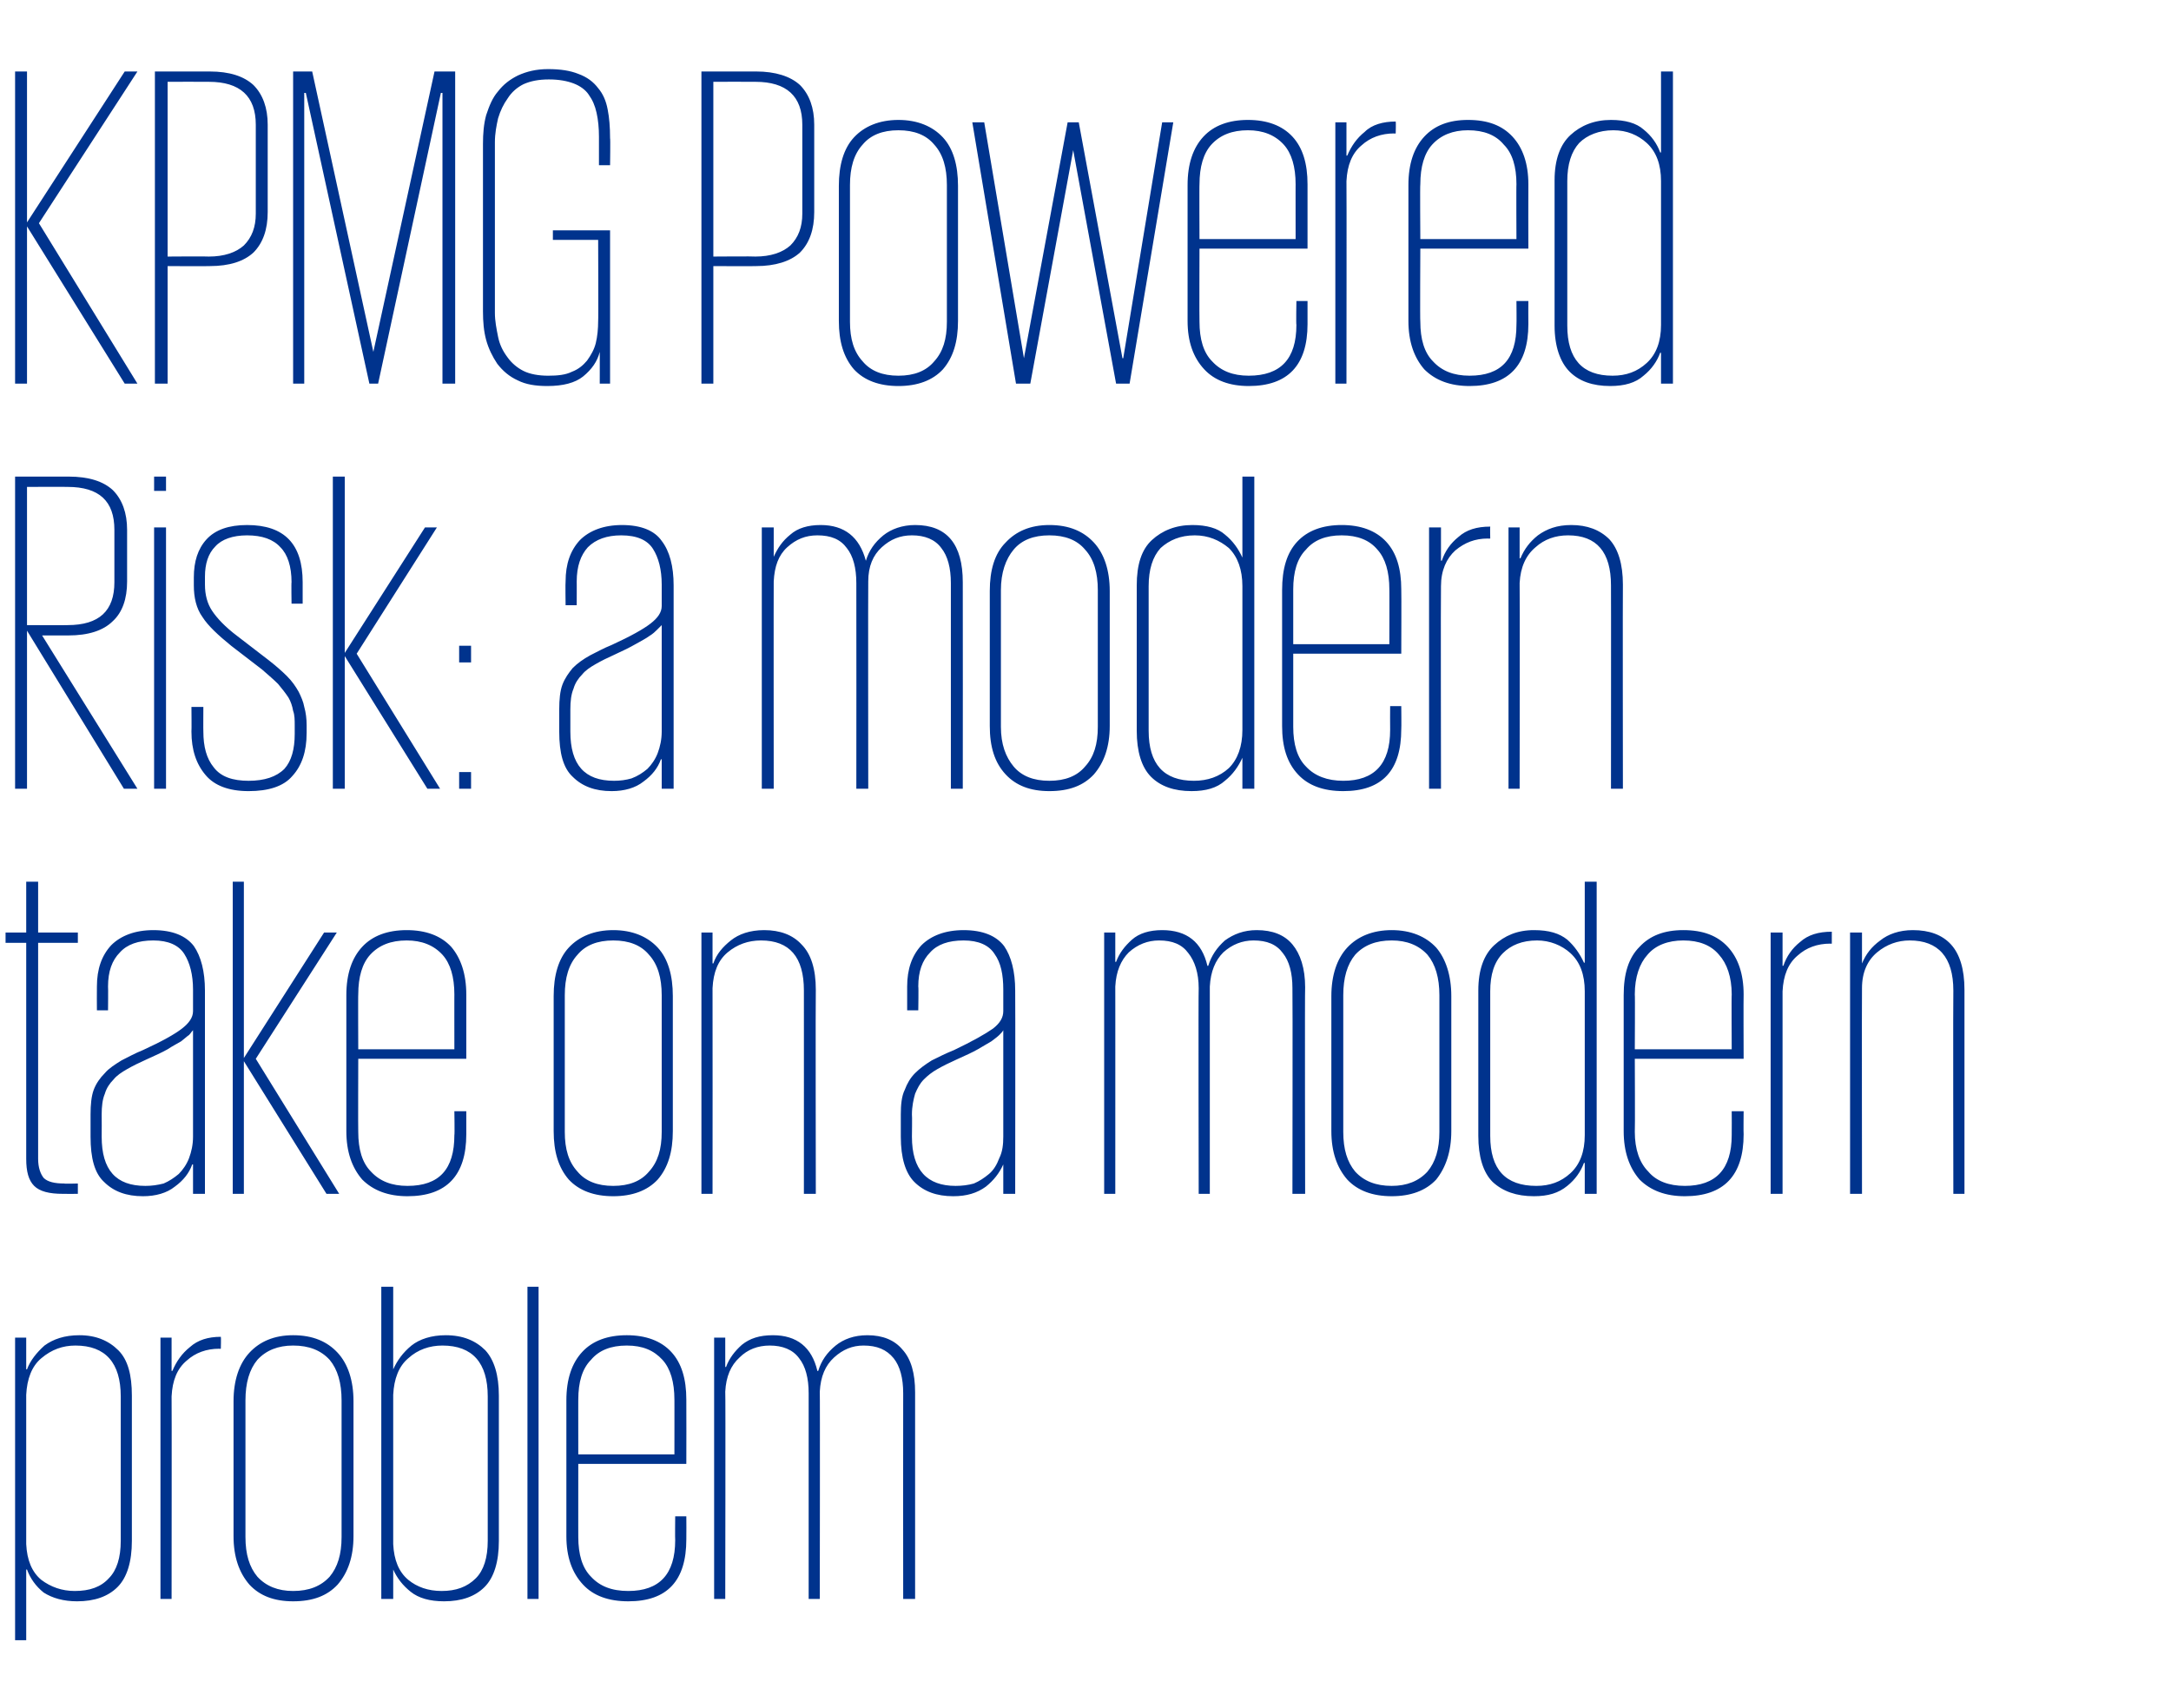
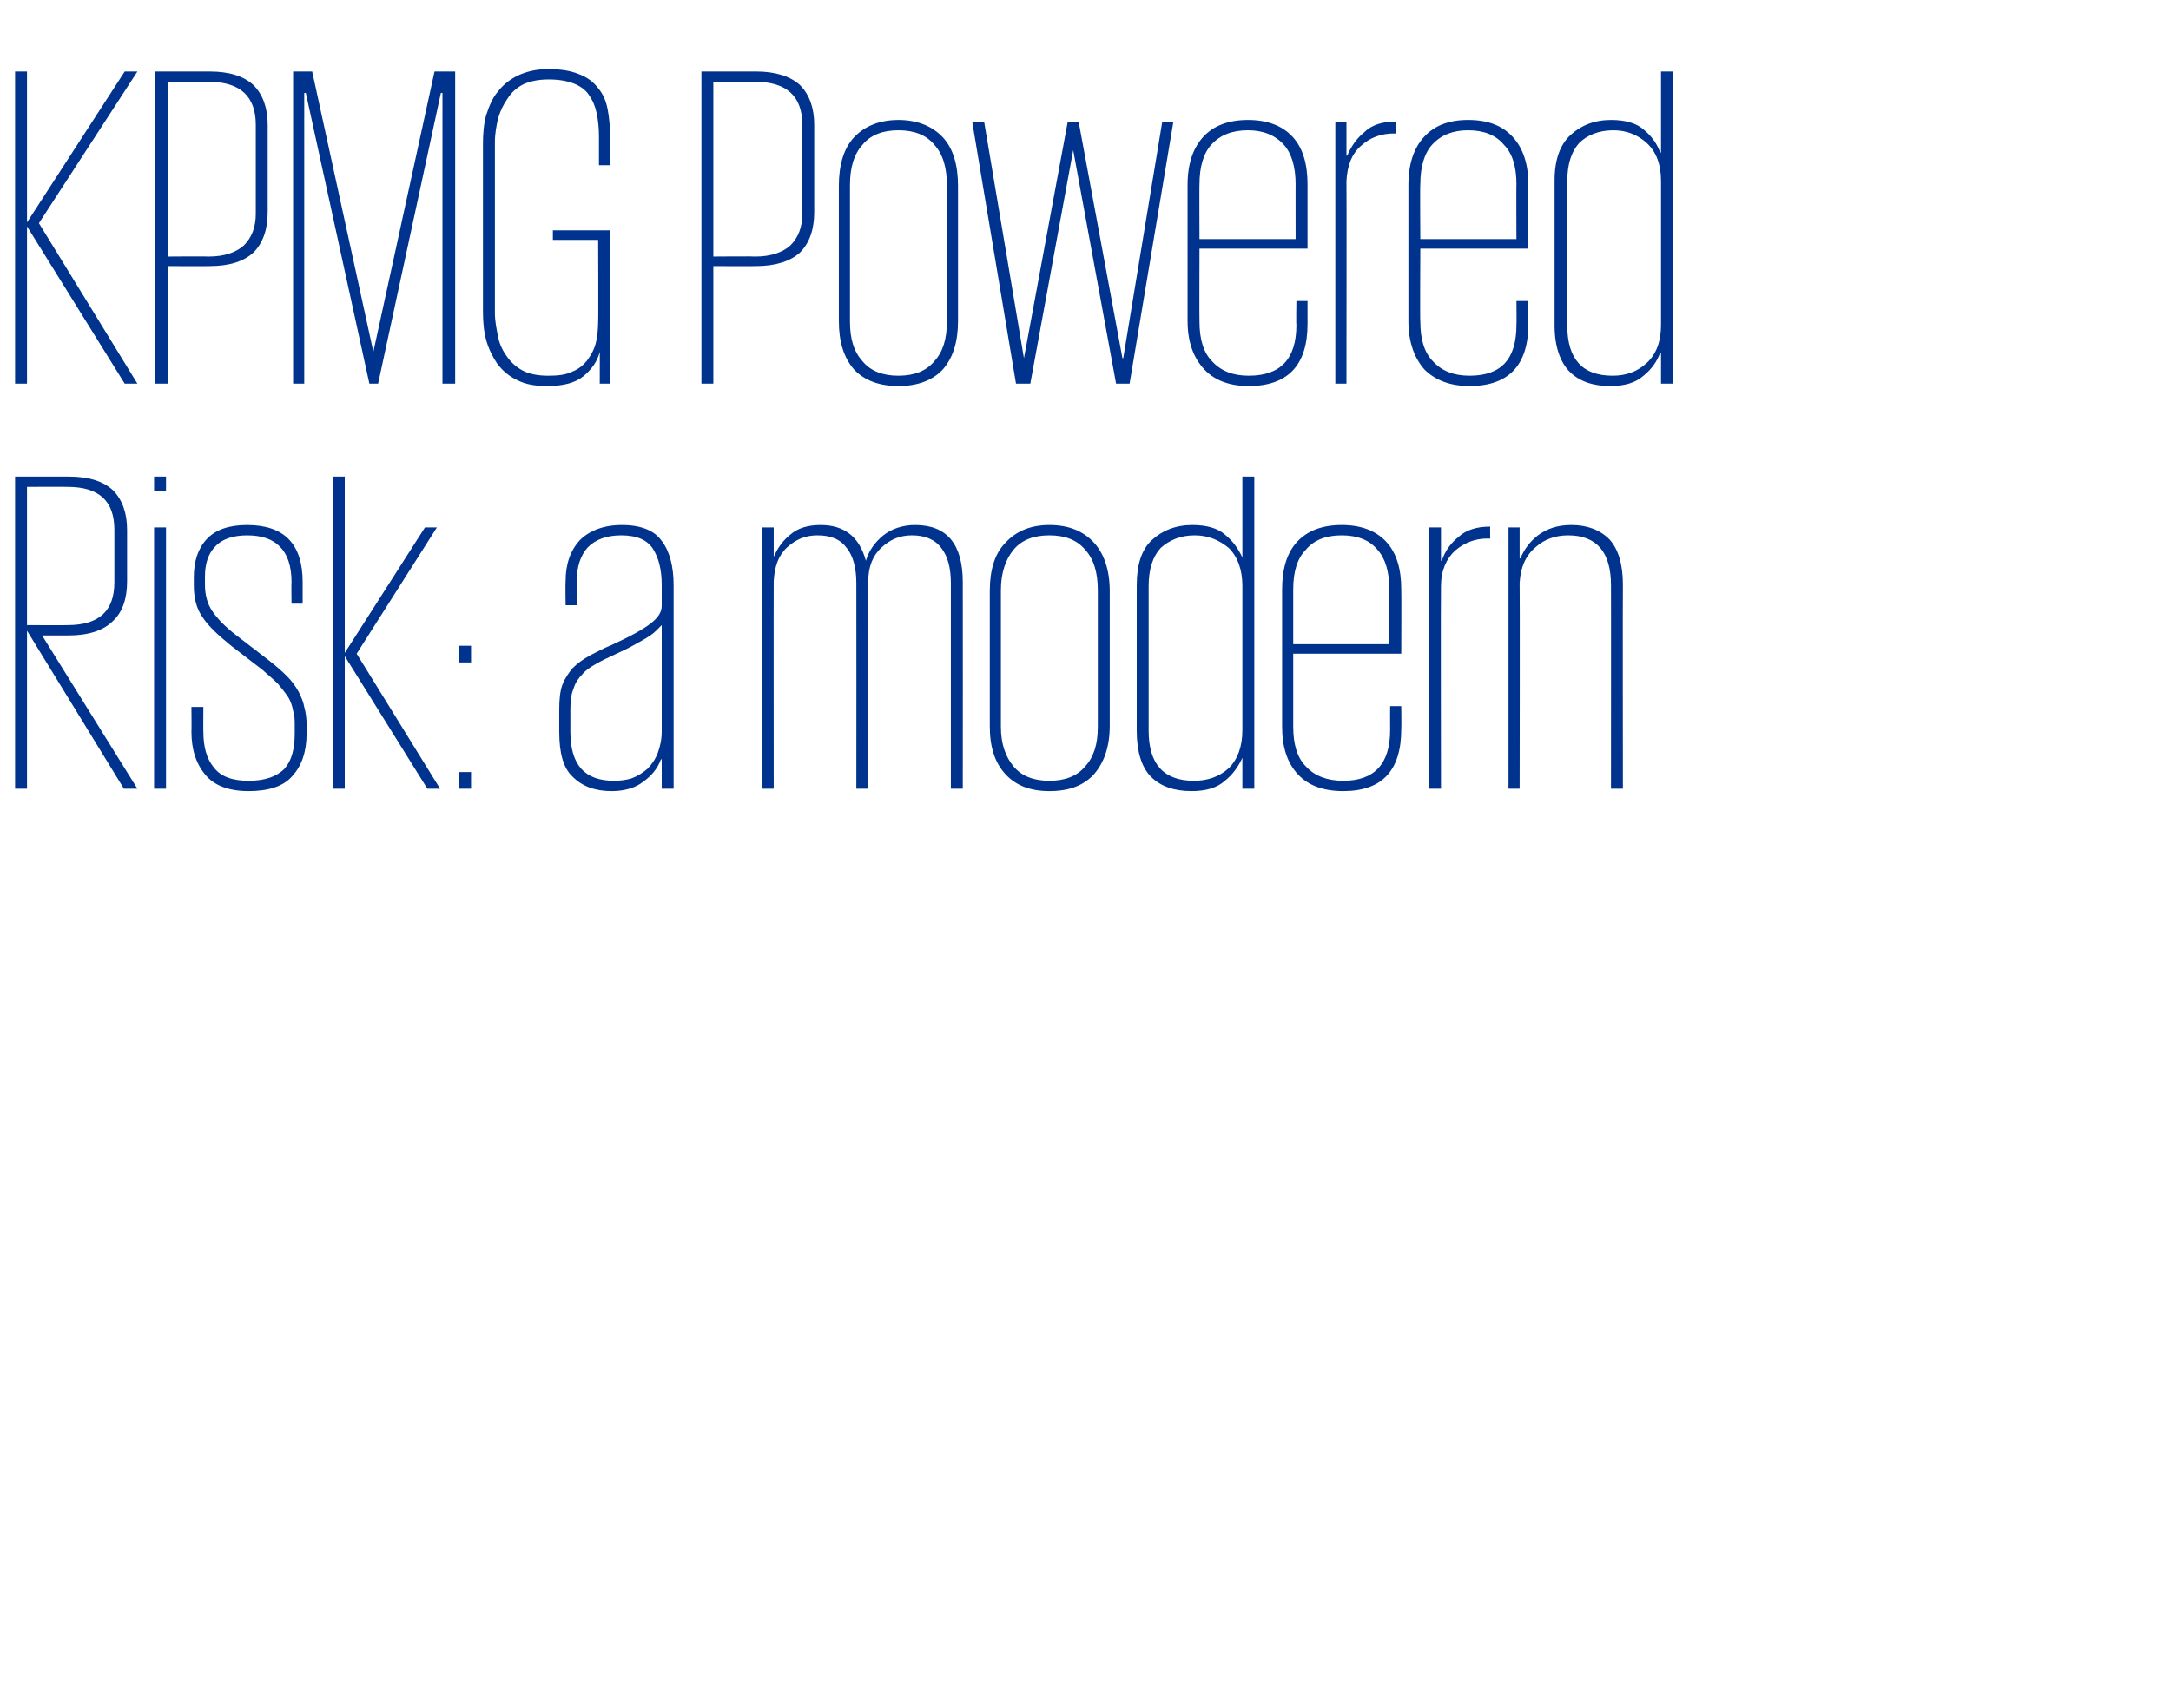
<svg xmlns="http://www.w3.org/2000/svg" version="1.1" width="273.3px" height="215px" viewBox="0 -9 273.3 215" style="top:-9px">
  <desc>KPMG Powered Risk: a modern take on a modern problem</desc>
  <defs />
  <g id="Polygon222139">
-     <path d="m1.9 159.4l1.4 0l0 4c0 0 .06-.02.1 0c.4-1.1 1.2-2.1 2.2-3c1.1-.8 2.5-1.3 4.4-1.3c2.1 0 3.7.7 4.9 1.9c1.2 1.2 1.7 3.1 1.7 5.7c0 0 0 18.3 0 18.3c0 2.6-.6 4.6-1.8 5.8c-1.2 1.2-2.9 1.8-5.1 1.8c-1.7 0-3.1-.4-4.2-1.1c-1-.8-1.7-1.8-2.1-2.9c-.04.01-.1 0-.1 0l0 8.9l-1.4 0l0-38.1zm13.3 7.4c0-4.2-1.9-6.4-5.7-6.4c-1.6 0-3 .5-4.3 1.6c-1.2 1-1.8 2.6-1.9 4.6c0 0 0 18.8 0 18.8c.1 2 .7 3.5 1.9 4.5c1.2.9 2.6 1.4 4.2 1.4c1.9 0 3.3-.5 4.3-1.6c1-1 1.5-2.6 1.5-4.7c0 0 0-18.2 0-18.2zm12.6-6c0 0-.19.03-.2 0c-1.6 0-3 .5-4.1 1.5c-1.2 1-1.8 2.5-1.9 4.5c.03 0 0 25.5 0 25.5l-1.4 0l0-32.9l1.4 0l0 4.2c0 0 .15-.04.1 0c.5-1.2 1.2-2.2 2.2-3c1-.9 2.3-1.3 3.9-1.3c.04.02 0 1.5 0 1.5zm16.7 23.6c0 2.6-.7 4.6-2 6.1c-1.3 1.4-3.1 2.1-5.6 2.1c-2.4 0-4.2-.7-5.5-2.1c-1.3-1.5-2-3.5-2-6.1c0 0 0-17 0-17c0-2.6.7-4.7 2-6.1c1.3-1.4 3.1-2.2 5.5-2.2c2.5 0 4.3.8 5.6 2.2c1.3 1.4 2 3.5 2 6.1c0 0 0 17 0 17zm-7.6 6.9c2 0 3.5-.6 4.6-1.8c1-1.2 1.5-2.8 1.5-5c0 0 0-17.2 0-17.2c0-2.2-.5-3.9-1.5-5.1c-1.1-1.2-2.6-1.8-4.6-1.8c-1.9 0-3.4.6-4.5 1.8c-1 1.2-1.5 2.9-1.5 5.1c0 0 0 17.2 0 17.2c0 2.2.5 3.8 1.5 5c1.1 1.2 2.6 1.8 4.5 1.8zm11.1-38.3l1.5 0l0 10.4c0 0 .03-.02 0 0c.5-1.1 1.2-2.1 2.3-3c1-.8 2.5-1.3 4.3-1.3c2.2 0 3.8.7 5 1.9c1.1 1.2 1.7 3.1 1.7 5.7c0 0 0 18.3 0 18.3c0 2.6-.6 4.6-1.8 5.8c-1.2 1.2-2.9 1.8-5.1 1.8c-1.8 0-3.2-.4-4.2-1.2c-1-.8-1.7-1.7-2.2-2.8c.03.01 0 0 0 0l0 3.7l-1.5 0l0-39.3zm13.4 13.8c0-4.2-1.9-6.4-5.7-6.4c-1.6 0-3.1.5-4.3 1.6c-1.2 1-1.8 2.6-1.9 4.6c0 0 0 18.8 0 18.8c.1 2 .7 3.5 1.9 4.5c1.1.9 2.5 1.4 4.2 1.4c1.8 0 3.2-.5 4.3-1.6c1-1 1.5-2.6 1.5-4.7c0 0 0-18.2 0-18.2zm5-13.8l1.4 0l0 39.3l-1.4 0l0-39.3zm20 28.9c0 0 .02 2.87 0 2.9c0 5.2-2.4 7.8-7.3 7.8c-2.5 0-4.4-.7-5.7-2.1c-1.4-1.5-2.1-3.5-2.1-6.1c0 0 0-17.1 0-17.1c0-2.7.7-4.7 2-6.1c1.3-1.4 3.2-2.1 5.6-2.1c2.4 0 4.3.7 5.6 2.1c1.3 1.4 1.9 3.4 1.9 6c.02.04 0 8.1 0 8.1l-13.6 0c0 0-.01 9.22 0 9.2c0 2.2.5 3.9 1.6 5c1.1 1.2 2.6 1.8 4.7 1.8c3.9 0 5.9-2.1 5.9-6.4c-.03-.02 0-3 0-3l1.4 0zm-13.6-7.8l12.1 0c0 0 .01-6.95 0-6.9c0-2.2-.5-3.9-1.5-5c-1.1-1.2-2.5-1.8-4.5-1.8c-2 0-3.5.6-4.5 1.8c-1.1 1.1-1.6 2.8-1.6 5c-.01-.05 0 6.9 0 6.9zm29-7.7c0-1.9-.4-3.4-1.2-4.4c-.8-1.1-2.1-1.6-3.7-1.6c-1.5 0-2.8.5-3.8 1.5c-1.1 1-1.7 2.4-1.8 4.3c.05-.03 0 26.1 0 26.1l-1.4 0l0-32.9l1.4 0l0 3.7c0 0 .11-.01.1 0c.4-1.1 1.1-2 2-2.8c1-.8 2.2-1.2 3.9-1.2c3 0 4.9 1.5 5.6 4.5c0 0 .1 0 .1 0c.4-1.3 1.1-2.3 2.2-3.2c1-.8 2.3-1.3 4-1.3c1.9 0 3.4.6 4.4 1.8c1.1 1.2 1.6 3 1.6 5.4c-.01.04 0 26 0 26l-1.5 0c0 0-.02-25.9 0-25.9c0-1.9-.4-3.4-1.2-4.4c-.9-1.1-2.1-1.6-3.8-1.6c-1.4 0-2.6.5-3.7 1.5c-1.1 1-1.7 2.4-1.8 4.3c.04-.03 0 26.1 0 26.1l-1.4 0c0 0-.01-25.9 0-25.9z" stroke="none" fill="#00338d" />
-   </g>
+     </g>
  <g id="Polygon222138">
-     <path d="m.7 108.4l2.6 0l0-6.4l1.5 0l0 6.4l5 0l0 1.3l-5 0c0 0 .01 27.18 0 27.2c0 1.1.3 1.9.7 2.4c.5.5 1.4.7 2.6.7c-.04.05 1.7 0 1.7 0l0 1.3c0 0-1.85.02-1.9 0c-1.7 0-2.9-.3-3.6-1c-.7-.7-1-1.8-1-3.4c.01-.03 0-27.2 0-27.2l-2.6 0l0-1.3zm23.6 32.9l0-3.7c0 0-.06.01-.1 0c-.4 1.1-1.1 2-2.2 2.8c-1 .8-2.4 1.2-4 1.2c-2.1 0-3.7-.6-4.9-1.8c-1.2-1.1-1.7-3-1.7-5.7c0 0 0-2.8 0-2.8c0-1.2.1-2.3.4-3.1c.3-.8.8-1.5 1.4-2.1c.5-.6 1.3-1.1 2.1-1.6c.8-.4 1.7-.9 2.7-1.3c2.4-1.1 4-2 4.9-2.7c.9-.7 1.4-1.4 1.4-2.2c0 0 0-2.7 0-2.7c0-1.9-.4-3.4-1.1-4.5c-.7-1.1-2-1.7-3.9-1.7c-1.9 0-3.3.5-4.2 1.5c-1 1-1.5 2.4-1.5 4.3c.03-.03 0 3 0 3l-1.4 0c0 0-.02-2.98 0-3c0-2.2.6-3.9 1.8-5.2c1.2-1.2 3-1.9 5.3-1.9c2.4 0 4.1.7 5.1 2c.9 1.3 1.4 3.2 1.4 5.6c.01.05 0 25.6 0 25.6l-1.5 0zm-11.5-7.2c0 4.2 1.8 6.2 5.5 6.2c.8 0 1.5-.1 2.3-.3c.7-.3 1.3-.7 1.9-1.2c.5-.5 1-1.2 1.3-2c.3-.8.5-1.7.5-2.7c0 0 0-13.4 0-13.4c-.2.2-.3.4-.5.6c-.3.2-.6.5-1 .8c-.5.3-1.1.6-1.7 1c-.7.4-1.6.8-2.7 1.3c-.9.4-1.7.8-2.4 1.2c-.7.4-1.3.8-1.7 1.3c-.5.5-.9 1.1-1.1 1.8c-.3.7-.4 1.6-.4 2.6c.02.05 0 2.8 0 2.8c0 0 .02-.03 0 0zm28.3 7.2l-10.4-16.7l0 16.7l-1.4 0l0-39.3l1.4 0l0 22.2l10.1-15.8l1.6 0l-10.2 15.9l10.5 17l-1.6 0zm17.6-10.4c0 0 0 2.87 0 2.9c0 5.2-2.5 7.8-7.4 7.8c-2.4 0-4.3-.7-5.7-2.1c-1.3-1.5-2-3.5-2-6.1c0 0 0-17.1 0-17.1c0-2.7.7-4.7 2-6.1c1.3-1.4 3.2-2.1 5.6-2.1c2.4 0 4.3.7 5.6 2.1c1.2 1.4 1.9 3.4 1.9 6c0 .04 0 8.1 0 8.1l-13.6 0c0 0-.03 9.22 0 9.2c0 2.2.5 3.9 1.6 5c1.1 1.2 2.6 1.8 4.6 1.8c4 0 5.9-2.1 5.9-6.4c.05-.02 0-3 0-3l1.5 0zm-13.6-7.8l12.1 0c0 0-.01-6.95 0-6.9c0-2.2-.5-3.9-1.5-5c-1.1-1.2-2.6-1.8-4.5-1.8c-2 0-3.5.6-4.6 1.8c-1 1.1-1.5 2.8-1.5 5c-.03-.05 0 6.9 0 6.9zm39.6 10.3c0 2.6-.6 4.6-1.9 6.1c-1.3 1.4-3.2 2.1-5.6 2.1c-2.4 0-4.3-.7-5.6-2.1c-1.3-1.5-1.9-3.5-1.9-6.1c0 0 0-17 0-17c0-2.6.6-4.7 1.9-6.1c1.3-1.4 3.2-2.2 5.6-2.2c2.4 0 4.3.8 5.6 2.2c1.3 1.4 1.9 3.5 1.9 6.1c0 0 0 17 0 17zm-7.5 6.9c2 0 3.5-.6 4.5-1.8c1.1-1.2 1.6-2.8 1.6-5c0 0 0-17.2 0-17.2c0-2.2-.5-3.9-1.6-5.1c-1-1.2-2.5-1.8-4.5-1.8c-2 0-3.5.6-4.5 1.8c-1.1 1.2-1.6 2.9-1.6 5.1c0 0 0 17.2 0 17.2c0 2.2.5 3.8 1.6 5c1 1.2 2.5 1.8 4.5 1.8zm24-24.6c0-4.2-1.8-6.3-5.4-6.3c-1.6 0-3 .5-4.2 1.5c-1.2 1-1.8 2.5-1.9 4.5c.02 0 0 25.9 0 25.9l-1.4 0l0-32.9l1.4 0l0 3.9c0 0 .08-.03.1 0c.4-1.2 1.2-2.1 2.2-2.9c1-.8 2.4-1.3 4.2-1.3c2 0 3.6.6 4.7 1.8c1.2 1.2 1.8 3.1 1.8 5.7c-.04.03 0 25.7 0 25.7l-1.5 0c0 0 .01-25.61 0-25.6zm25.1 25.6l0-3.7c0 0-.04.01 0 0c-.5 1.1-1.2 2-2.2 2.8c-1.1.8-2.4 1.2-4.1 1.2c-2.1 0-3.7-.6-4.9-1.8c-1.1-1.1-1.7-3-1.7-5.7c0 0 0-2.8 0-2.8c0-1.2.1-2.3.5-3.1c.3-.8.7-1.5 1.3-2.1c.6-.6 1.3-1.1 2.1-1.6c.8-.4 1.8-.9 2.8-1.3c2.3-1.1 3.9-2 4.9-2.7c.9-.7 1.3-1.4 1.3-2.2c0 0 0-2.7 0-2.7c0-1.9-.3-3.4-1.1-4.5c-.7-1.1-2-1.7-3.9-1.7c-1.9 0-3.3.5-4.2 1.5c-1 1-1.5 2.4-1.5 4.3c.05-.03 0 3 0 3l-1.4 0c0 0 0-2.98 0-3c0-2.2.6-3.9 1.8-5.2c1.2-1.2 3-1.9 5.3-1.9c2.4 0 4.1.7 5.1 2c.9 1.3 1.4 3.2 1.4 5.6c.03.05 0 25.6 0 25.6l-1.5 0zm-11.5-7.2c0 4.2 1.9 6.2 5.5 6.2c.8 0 1.6-.1 2.3-.3c.7-.3 1.3-.7 1.9-1.2c.6-.5 1-1.2 1.3-2c.4-.8.5-1.7.5-2.7c0 0 0-13.4 0-13.4c-.1.2-.3.4-.5.6c-.2.2-.6.5-1 .8c-.5.3-1 .6-1.7 1c-.7.4-1.6.8-2.7 1.3c-.9.4-1.7.8-2.4 1.2c-.7.4-1.2.8-1.7 1.3c-.5.5-.8 1.1-1.1 1.8c-.2.7-.4 1.6-.4 2.6c.04.05 0 2.8 0 2.8c0 0 .04-.03 0 0zm36.1-18.7c0-1.9-.5-3.4-1.3-4.4c-.8-1.1-2-1.6-3.7-1.6c-1.4 0-2.7.5-3.8 1.5c-1 1-1.6 2.4-1.7 4.3c.01-.03 0 26.1 0 26.1l-1.4 0l0-32.9l1.4 0l0 3.7c0 0 .07-.01.1 0c.4-1.1 1.1-2 2-2.8c.9-.8 2.2-1.2 3.8-1.2c3.1 0 5 1.5 5.7 4.5c0 0 .1 0 .1 0c.4-1.3 1.1-2.3 2.1-3.2c1.1-.8 2.4-1.3 4-1.3c2 0 3.5.6 4.5 1.8c1 1.2 1.6 3 1.6 5.4c-.05.04 0 26 0 26l-1.6 0c0 0 .04-25.9 0-25.9c0-1.9-.4-3.4-1.2-4.4c-.8-1.1-2-1.6-3.7-1.6c-1.4 0-2.7.5-3.8 1.5c-1 1-1.6 2.4-1.7 4.3c0-.03 0 26.1 0 26.1l-1.4 0c0 0-.05-25.9 0-25.9zm31.8 18c0 2.6-.7 4.6-1.9 6.1c-1.3 1.4-3.2 2.1-5.6 2.1c-2.4 0-4.3-.7-5.6-2.1c-1.3-1.5-2-3.5-2-6.1c0 0 0-17 0-17c0-2.6.7-4.7 2-6.1c1.3-1.4 3.2-2.2 5.6-2.2c2.4 0 4.3.8 5.6 2.2c1.2 1.4 1.9 3.5 1.9 6.1c0 0 0 17 0 17zm-7.5 6.9c1.9 0 3.4-.6 4.5-1.8c1-1.2 1.5-2.8 1.5-5c0 0 0-17.2 0-17.2c0-2.2-.5-3.9-1.5-5.1c-1.1-1.2-2.6-1.8-4.5-1.8c-2 0-3.5.6-4.6 1.8c-1 1.2-1.5 2.9-1.5 5.1c0 0 0 17.2 0 17.2c0 2.2.5 3.8 1.5 5c1.1 1.2 2.6 1.8 4.6 1.8zm25.8 1l-1.5 0l0-3.9c0 0-.1.04-.1 0c-.4 1.1-1.1 2.1-2.1 2.9c-1.1.9-2.4 1.3-4.2 1.3c-2.2 0-3.9-.6-5.2-1.8c-1.2-1.2-1.8-3.2-1.8-5.8c0 0 0-18.3 0-18.3c0-2.6.7-4.5 2-5.7c1.3-1.2 2.9-1.9 5-1.9c1.9 0 3.2.4 4.2 1.2c.9.8 1.6 1.8 2.1 2.9c0 .01.1 0 .1 0l0-10.2l1.5 0l0 39.3zm-13.4-7.3c0 4.2 1.9 6.3 5.8 6.3c1.7 0 3.1-.5 4.3-1.6c1.2-1.1 1.8-2.7 1.8-4.8c0 0 0-18.1 0-18.1c0-2.1-.6-3.7-1.8-4.8c-1.1-1-2.6-1.6-4.2-1.6c-1.9 0-3.3.6-4.3 1.6c-1.1 1.1-1.6 2.7-1.6 4.8c0 0 0 18.2 0 18.2zm31.9-3.1c0 0-.03 2.87 0 2.9c0 5.2-2.5 7.8-7.4 7.8c-2.4 0-4.3-.7-5.7-2.1c-1.3-1.5-2-3.5-2-6.1c0 0 0-17.1 0-17.1c0-2.7.6-4.7 2-6.1c1.3-1.4 3.1-2.1 5.5-2.1c2.5 0 4.3.7 5.6 2.1c1.3 1.4 2 3.4 2 6c-.03.04 0 8.1 0 8.1l-13.7 0c0 0 .04 9.22 0 9.2c0 2.2.6 3.9 1.7 5c1 1.2 2.6 1.8 4.6 1.8c3.9 0 5.9-2.1 5.9-6.4c.02-.02 0-3 0-3l1.5 0zm-13.7-7.8l12.2 0c0 0-.04-6.95 0-6.9c0-2.2-.6-3.9-1.6-5c-1-1.2-2.5-1.8-4.5-1.8c-1.9 0-3.5.6-4.5 1.8c-1 1.1-1.6 2.8-1.6 5c.04-.05 0 6.9 0 6.9zm24.8-13.3c0 0-.23.03-.2 0c-1.6 0-3 .5-4.1 1.5c-1.2 1-1.8 2.5-1.9 4.5c0 0 0 25.5 0 25.5l-1.5 0l0-32.9l1.5 0l0 4.2c0 0 .11-.04.1 0c.4-1.2 1.1-2.2 2.1-3c1-.9 2.3-1.3 4-1.3c0 .02 0 1.5 0 1.5zm15.3 5.9c0-4.2-1.9-6.3-5.5-6.3c-1.5 0-2.9.5-4.1 1.5c-1.2 1-1.9 2.5-1.9 4.5c-.03 0 0 25.9 0 25.9l-1.5 0l0-32.9l1.5 0l0 3.9c0 0 .03-.03 0 0c.5-1.2 1.2-2.1 2.3-2.9c1-.8 2.4-1.3 4.1-1.3c2.1 0 3.7.6 4.8 1.8c1.1 1.2 1.7 3.1 1.7 5.7c.01.03 0 25.7 0 25.7l-1.4 0c0 0-.04-25.61 0-25.6z" stroke="none" fill="#00338d" />
-   </g>
+     </g>
  <g id="Polygon222137">
    <path d="m3.4 70.4l0 19.9l-1.5 0l0-39.3c0 0 6.74 0 6.7 0c2.6 0 4.4.6 5.6 1.7c1.2 1.2 1.8 2.9 1.8 5c0 0 0 6.5 0 6.5c0 2.2-.6 3.9-1.8 5c-1.2 1.2-3.1 1.8-5.6 1.8c-.02.01-3.3 0-3.3 0l12 19.3l-1.7 0l-12.2-19.9zm0-18.1l0 17.4c0 0 5.13.03 5.1 0c4 0 5.9-1.8 5.9-5.4c0 0 0-6.6 0-6.6c0-3.6-1.9-5.4-5.9-5.4c.03-.02-5.1 0-5.1 0zm16 5.1l1.5 0l0 32.9l-1.5 0l0-32.9zm0-6.4l1.5 0l0 1.8l-1.5 0l0-1.8zm19.2 32.3c0 2.3-.6 4.1-1.8 5.4c-1.1 1.3-3 1.9-5.5 1.9c-2.5 0-4.3-.7-5.4-2c-1.2-1.4-1.8-3.2-1.8-5.5c.03.03 0-3.1 0-3.1l1.5 0c0 0-.02 3.13 0 3.1c0 1.9.4 3.4 1.3 4.5c.9 1.2 2.4 1.7 4.4 1.7c2 0 3.5-.5 4.5-1.5c.9-1 1.3-2.5 1.3-4.4c0 0 0-1.1 0-1.1c0-.6 0-1.3-.2-1.8c-.1-.6-.3-1.2-.6-1.7c-.4-.6-.8-1.1-1.3-1.7c-.5-.5-1.2-1.1-2-1.8c0 0-3.9-3-3.9-3c-1.6-1.3-2.9-2.5-3.6-3.6c-.8-1.1-1.1-2.5-1.1-4c0 0 0-1 0-1c0-2 .5-3.6 1.6-4.8c1.1-1.2 2.8-1.8 5.1-1.8c4.7 0 7 2.4 7 7.2c.01.04 0 2.7 0 2.7l-1.4 0c0 0-.04-2.72 0-2.7c0-2-.5-3.5-1.4-4.4c-.9-1-2.3-1.5-4.2-1.5c-1.8 0-3.2.5-4 1.4c-.9.9-1.3 2.2-1.3 3.8c0 0 0 1 0 1c0 1.3.3 2.4.9 3.3c.6.9 1.6 2 3.2 3.2c0 0 3.9 3 3.9 3c.9.7 1.7 1.4 2.3 2c.7.7 1.1 1.3 1.5 2c.3.6.6 1.3.7 1.9c.2.7.3 1.5.3 2.3c0 0 0 1 0 1zm15.2 7l-10.4-16.7l0 16.7l-1.5 0l0-39.3l1.5 0l0 22.2l10.1-15.8l1.5 0l-10.1 15.9l10.5 17l-1.6 0zm4-2.1l1.5 0l0 2.1l-1.5 0l0-2.1zm0-15.9l1.5 0l0 2.1l-1.5 0l0-2.1zm25.5 18l0-3.7c0 0-.07.01-.1 0c-.4 1.1-1.1 2-2.2 2.8c-1 .8-2.4 1.2-4 1.2c-2.1 0-3.7-.6-4.9-1.8c-1.2-1.1-1.7-3-1.7-5.7c0 0 0-2.8 0-2.8c0-1.2.1-2.3.4-3.1c.3-.8.8-1.5 1.3-2.1c.6-.6 1.3-1.1 2.2-1.6c.8-.4 1.7-.9 2.7-1.3c2.4-1.1 4-2 4.9-2.7c.9-.7 1.4-1.4 1.4-2.2c0 0 0-2.7 0-2.7c0-1.9-.4-3.4-1.1-4.5c-.7-1.1-2-1.7-4-1.7c-1.8 0-3.2.5-4.2 1.5c-.9 1-1.4 2.4-1.4 4.3c.01-.03 0 3 0 3l-1.4 0c0 0-.04-2.98 0-3c0-2.2.6-3.9 1.8-5.2c1.2-1.2 3-1.9 5.3-1.9c2.4 0 4.1.7 5 2c1 1.3 1.5 3.2 1.5 5.6c-.01.05 0 25.6 0 25.6l-1.5 0zm-11.5-7.2c0 4.2 1.8 6.2 5.5 6.2c.8 0 1.5-.1 2.2-.3c.8-.3 1.4-.7 2-1.2c.5-.5 1-1.2 1.3-2c.3-.8.5-1.7.5-2.7c0 0 0-13.4 0-13.4c-.2.2-.4.4-.6.6c-.2.2-.5.5-1 .8c-.4.3-1 .6-1.7 1c-.7.4-1.5.8-2.6 1.3c-.9.4-1.7.8-2.4 1.2c-.7.4-1.3.8-1.7 1.3c-.5.5-.9 1.1-1.1 1.8c-.3.7-.4 1.6-.4 2.6c0 .05 0 2.8 0 2.8c0 0 0-.03 0 0zm36-18.7c0-1.9-.4-3.4-1.2-4.4c-.8-1.1-2-1.6-3.7-1.6c-1.5 0-2.7.5-3.8 1.5c-1.1 1-1.6 2.4-1.7 4.3c-.02-.03 0 26.1 0 26.1l-1.5 0l0-32.9l1.5 0l0 3.7c0 0 .04-.01 0 0c.5-1.1 1.1-2 2.1-2.8c.9-.8 2.2-1.2 3.8-1.2c3 0 4.9 1.5 5.7 4.5c0 0 0 0 0 0c.4-1.3 1.1-2.3 2.2-3.2c1-.8 2.4-1.3 4-1.3c2 0 3.5.6 4.5 1.8c1 1.2 1.5 3 1.5 5.4c.02.04 0 26 0 26l-1.5 0c0 0 .01-25.9 0-25.9c0-1.9-.4-3.4-1.2-4.4c-.8-1.1-2.1-1.6-3.7-1.6c-1.5 0-2.7.5-3.8 1.5c-1.1 1-1.7 2.4-1.7 4.3c-.03-.03 0 26.1 0 26.1l-1.5 0c0 0 .02-25.9 0-25.9zm31.9 18c0 2.6-.7 4.6-2 6.1c-1.3 1.4-3.1 2.1-5.6 2.1c-2.4 0-4.2-.7-5.5-2.1c-1.4-1.5-2-3.5-2-6.1c0 0 0-17 0-17c0-2.6.6-4.7 2-6.1c1.3-1.4 3.1-2.2 5.5-2.2c2.5 0 4.3.8 5.6 2.2c1.3 1.4 2 3.5 2 6.1c0 0 0 17 0 17zm-7.6 6.9c2 0 3.5-.6 4.5-1.8c1.1-1.2 1.6-2.8 1.6-5c0 0 0-17.2 0-17.2c0-2.2-.5-3.9-1.6-5.1c-1-1.2-2.5-1.8-4.5-1.8c-2 0-3.5.6-4.5 1.8c-1 1.2-1.6 2.9-1.6 5.1c0 0 0 17.2 0 17.2c0 2.2.6 3.8 1.6 5c1 1.2 2.5 1.8 4.5 1.8zm25.8 1l-1.5 0l0-3.9c0 0-.04.04 0 0c-.5 1.1-1.2 2.1-2.2 2.9c-1 .9-2.4 1.3-4.2 1.3c-2.2 0-3.9-.6-5.1-1.8c-1.2-1.2-1.8-3.2-1.8-5.8c0 0 0-18.3 0-18.3c0-2.6.6-4.5 1.9-5.7c1.3-1.2 3-1.9 5.1-1.9c1.8 0 3.2.4 4.1 1.2c1 .8 1.7 1.8 2.2 2.9c-.04.01 0 0 0 0l0-10.2l1.5 0l0 39.3zm-13.3-7.3c0 4.2 1.9 6.3 5.7 6.3c1.7 0 3.2-.5 4.4-1.6c1.1-1.1 1.7-2.7 1.7-4.8c0 0 0-18.1 0-18.1c0-2.1-.6-3.7-1.7-4.8c-1.2-1-2.6-1.6-4.3-1.6c-1.8 0-3.2.6-4.3 1.6c-1 1.1-1.5 2.7-1.5 4.8c0 0 0 18.2 0 18.2zm31.8-3.1c0 0 .03 2.87 0 2.9c0 5.2-2.4 7.8-7.3 7.8c-2.5 0-4.4-.7-5.7-2.1c-1.4-1.5-2-3.5-2-6.1c0 0 0-17.1 0-17.1c0-2.7.6-4.7 1.9-6.1c1.3-1.4 3.2-2.1 5.6-2.1c2.4 0 4.3.7 5.6 2.1c1.3 1.4 1.9 3.4 1.9 6c.03.04 0 8.1 0 8.1l-13.6 0c0 0 0 9.22 0 9.2c0 2.2.5 3.9 1.6 5c1.1 1.2 2.7 1.8 4.7 1.8c3.9 0 5.9-2.1 5.9-6.4c-.02-.02 0-3 0-3l1.4 0zm-13.6-7.8l12.1 0c0 0 .02-6.95 0-6.9c0-2.2-.5-3.9-1.5-5c-1-1.2-2.5-1.8-4.5-1.8c-2 0-3.5.6-4.5 1.8c-1.1 1.1-1.6 2.8-1.6 5c0-.05 0 6.9 0 6.9zm24.8-13.3c0 0-.27.03-.3 0c-1.6 0-2.9.5-4.1 1.5c-1.1 1-1.8 2.5-1.8 4.5c-.04 0 0 25.5 0 25.5l-1.5 0l0-32.9l1.5 0l0 4.2c0 0 .08-.04.1 0c.4-1.2 1.1-2.2 2.1-3c1-.9 2.3-1.3 4-1.3c-.03.02 0 1.5 0 1.5zm15.2 5.9c0-4.2-1.8-6.3-5.4-6.3c-1.6 0-3 .5-4.1 1.5c-1.2 1-1.9 2.5-2 4.5c.04 0 0 25.9 0 25.9l-1.4 0l0-32.9l1.4 0l0 3.9c0 0 .09-.03.1 0c.5-1.2 1.2-2.1 2.2-2.9c1.1-.8 2.4-1.3 4.2-1.3c2 0 3.6.6 4.8 1.8c1.1 1.2 1.7 3.1 1.7 5.7c-.03.03 0 25.7 0 25.7l-1.5 0c0 0 .02-25.61 0-25.6z" stroke="none" fill="#00338d" />
  </g>
  <g id="Polygon222136">
    <path d="m3.4 19.5l0 19.8l-1.5 0l0-39.3l1.5 0l0 19l12.3-19l1.6 0l-12.4 19.1l12.4 20.2l-1.6 0l-12.3-19.8zm16.1-19.5c0 0 6.89 0 6.9 0c2.5 0 4.3.6 5.5 1.7c1.2 1.2 1.8 2.9 1.8 5c0 0 0 11 0 11c0 2.2-.6 3.9-1.8 5.1c-1.2 1.1-3 1.7-5.5 1.7c-.01.03-5.3 0-5.3 0l0 14.8l-1.6 0l0-39.3zm1.6 1.3l0 22c0 0 5.17-.04 5.2 0c1.9 0 3.4-.5 4.4-1.4c1-1 1.5-2.3 1.5-4c0 0 0-11.2 0-11.2c0-3.6-2-5.4-5.9-5.4c-.03-.02-5.2 0-5.2 0zm34.6 1.4l-.2 0l-7.9 36.6l-1.1 0l-8-36.6l-.2 0l0 36.6l-1.4 0l0-39.3l2.4 0l7.7 35.3l0 0l7.7-35.3l2.6 0l0 39.3l-1.6 0l0-36.6zm13.9 17.3l7.2 0l0 19.3l-1.3 0c0 0 .01-4.04 0-4c-.3 1.2-1 2.2-2.1 3.1c-1 .8-2.5 1.2-4.5 1.2c-1.5 0-2.7-.2-3.7-.7c-1.1-.5-1.9-1.2-2.6-2.1c-.6-.9-1.1-1.9-1.4-3c-.3-1.1-.4-2.3-.4-3.6c0 0 0-21.1 0-21.1c0-1.3.1-2.5.4-3.6c.4-1.2.8-2.2 1.5-3c.7-.9 1.5-1.5 2.5-2c1.1-.5 2.3-.8 3.8-.8c1.6 0 2.8.2 3.8.6c1.1.4 1.9 1 2.5 1.8c.6.7 1 1.6 1.2 2.7c.2 1 .3 2.2.3 3.6c.05-.05 0 3.4 0 3.4l-1.4 0c0 0 0-3.56 0-3.6c0-1.1-.1-2.1-.3-3c-.2-.9-.5-1.6-1-2.3c-.4-.6-1.1-1.1-1.9-1.4c-.8-.3-1.8-.5-3.1-.5c-1.3 0-2.3.2-3.2.6c-.8.4-1.5 1-2 1.8c-.5.7-.9 1.5-1.2 2.5c-.2.9-.4 1.9-.4 3c0 0 0 21.5 0 21.5c0 1 .2 2 .4 3c.2 1 .6 1.8 1.2 2.6c.5.7 1.2 1.3 2 1.7c.8.4 1.9.6 3.1.6c1.2 0 2.2-.1 3-.5c.8-.3 1.4-.8 1.9-1.4c.5-.7.9-1.4 1.1-2.2c.2-.8.3-1.8.3-2.8c.04.04 0-10.2 0-10.2l-5.7 0l0-1.2zm18.7-20c0 0 6.88 0 6.9 0c2.4 0 4.3.6 5.5 1.7c1.2 1.2 1.8 2.9 1.8 5c0 0 0 11 0 11c0 2.2-.6 3.9-1.8 5.1c-1.2 1.1-3.1 1.7-5.5 1.7c-.02.03-5.4 0-5.4 0l0 14.8l-1.5 0l0-39.3zm1.5 1.3l0 22c0 0 5.26-.04 5.3 0c1.9 0 3.4-.5 4.4-1.4c1-1 1.5-2.3 1.5-4c0 0 0-11.2 0-11.2c0-3.6-2-5.4-5.9-5.4c-.04-.02-5.3 0-5.3 0zm30.8 30.1c0 2.6-.6 4.6-1.9 6.1c-1.3 1.4-3.2 2.1-5.6 2.1c-2.4 0-4.3-.7-5.6-2.1c-1.3-1.5-1.9-3.5-1.9-6.1c0 0 0-17 0-17c0-2.6.6-4.7 1.9-6.1c1.3-1.4 3.2-2.2 5.6-2.2c2.4 0 4.3.8 5.6 2.2c1.3 1.4 1.9 3.5 1.9 6.1c0 0 0 17 0 17zm-7.5 6.9c2 0 3.5-.6 4.5-1.8c1.1-1.2 1.6-2.8 1.6-5c0 0 0-17.2 0-17.2c0-2.2-.5-3.9-1.6-5.1c-1-1.2-2.5-1.8-4.5-1.8c-2 0-3.5.6-4.5 1.8c-1.1 1.2-1.6 2.9-1.6 5.1c0 0 0 17.2 0 17.2c0 2.2.5 3.8 1.6 5c1 1.2 2.5 1.8 4.5 1.8zm34.6-31.9l-5.5 32.9l-1.7 0l-5.4-29.4l-5.4 29.4l-1.8 0l-5.5-32.9l1.5 0l5 29.7l0 0l5.5-29.7l1.4 0l5.5 29.7l.1 0l4.9-29.7l1.4 0zm16.9 22.5c0 0 0 2.87 0 2.9c0 5.2-2.5 7.8-7.4 7.8c-2.4 0-4.3-.7-5.6-2.1c-1.4-1.5-2.1-3.5-2.1-6.1c0 0 0-17.1 0-17.1c0-2.7.7-4.7 2-6.1c1.3-1.4 3.2-2.1 5.6-2.1c2.4 0 4.3.7 5.6 2.1c1.3 1.4 1.9 3.4 1.9 6c0 .04 0 8.1 0 8.1l-13.6 0c0 0-.03 9.22 0 9.2c0 2.2.5 3.9 1.6 5c1.1 1.2 2.6 1.8 4.6 1.8c4 0 6-2.1 6-6.4c-.05-.02 0-3 0-3l1.4 0zm-13.6-7.8l12.1 0c0 0-.01-6.95 0-6.9c0-2.2-.5-3.9-1.5-5c-1.1-1.2-2.6-1.8-4.5-1.8c-2 0-3.5.6-4.6 1.8c-1 1.1-1.5 2.8-1.5 5c-.03-.05 0 6.9 0 6.9zm24.7-13.3c0 0-.2.03-.2 0c-1.6 0-3 .5-4.1 1.5c-1.2 1-1.8 2.5-1.9 4.5c.03 0 0 25.5 0 25.5l-1.4 0l0-32.9l1.4 0l0 4.2c0 0 .15-.04.1 0c.5-1.2 1.2-2.2 2.2-3c.9-.9 2.3-1.3 3.9-1.3c.04.02 0 1.5 0 1.5zm16.7 21.1c0 0-.02 2.87 0 2.9c0 5.2-2.5 7.8-7.4 7.8c-2.4 0-4.3-.7-5.7-2.1c-1.3-1.5-2-3.5-2-6.1c0 0 0-17.1 0-17.1c0-2.7.7-4.7 2-6.1c1.3-1.4 3.1-2.1 5.5-2.1c2.5 0 4.3.7 5.6 2.1c1.3 1.4 2 3.4 2 6c-.02.04 0 8.1 0 8.1l-13.6 0c0 0-.05 9.22 0 9.2c0 2.2.5 3.9 1.6 5c1.1 1.2 2.6 1.8 4.6 1.8c4 0 5.9-2.1 5.9-6.4c.03-.02 0-3 0-3l1.5 0zm-13.6-7.8l12.1 0c0 0-.03-6.95 0-6.9c0-2.2-.5-3.9-1.6-5c-1-1.2-2.5-1.8-4.5-1.8c-1.9 0-3.4.6-4.5 1.8c-1 1.1-1.5 2.8-1.5 5c-.05-.05 0 6.9 0 6.9zm31.8 18.2l-1.5 0l0-3.9c0 0-.07.04-.1 0c-.4 1.1-1.1 2.1-2.1 2.9c-1 .9-2.4 1.3-4.2 1.3c-2.2 0-3.9-.6-5.1-1.8c-1.2-1.2-1.9-3.2-1.9-5.8c0 0 0-18.3 0-18.3c0-2.6.7-4.5 2-5.7c1.3-1.2 3-1.9 5.1-1.9c1.8 0 3.2.4 4.1 1.2c1 .8 1.7 1.8 2.1 2.9c.03.01.1 0 .1 0l0-10.2l1.5 0l0 39.3zm-13.3-7.3c0 4.2 1.9 6.3 5.7 6.3c1.7 0 3.1-.5 4.3-1.6c1.2-1.1 1.8-2.7 1.8-4.8c0 0 0-18.1 0-18.1c0-2.1-.6-3.7-1.8-4.8c-1.1-1-2.5-1.6-4.2-1.6c-1.8 0-3.3.6-4.3 1.6c-1 1.1-1.5 2.7-1.5 4.8c0 0 0 18.2 0 18.2z" stroke="none" fill="#00338d" />
  </g>
</svg>